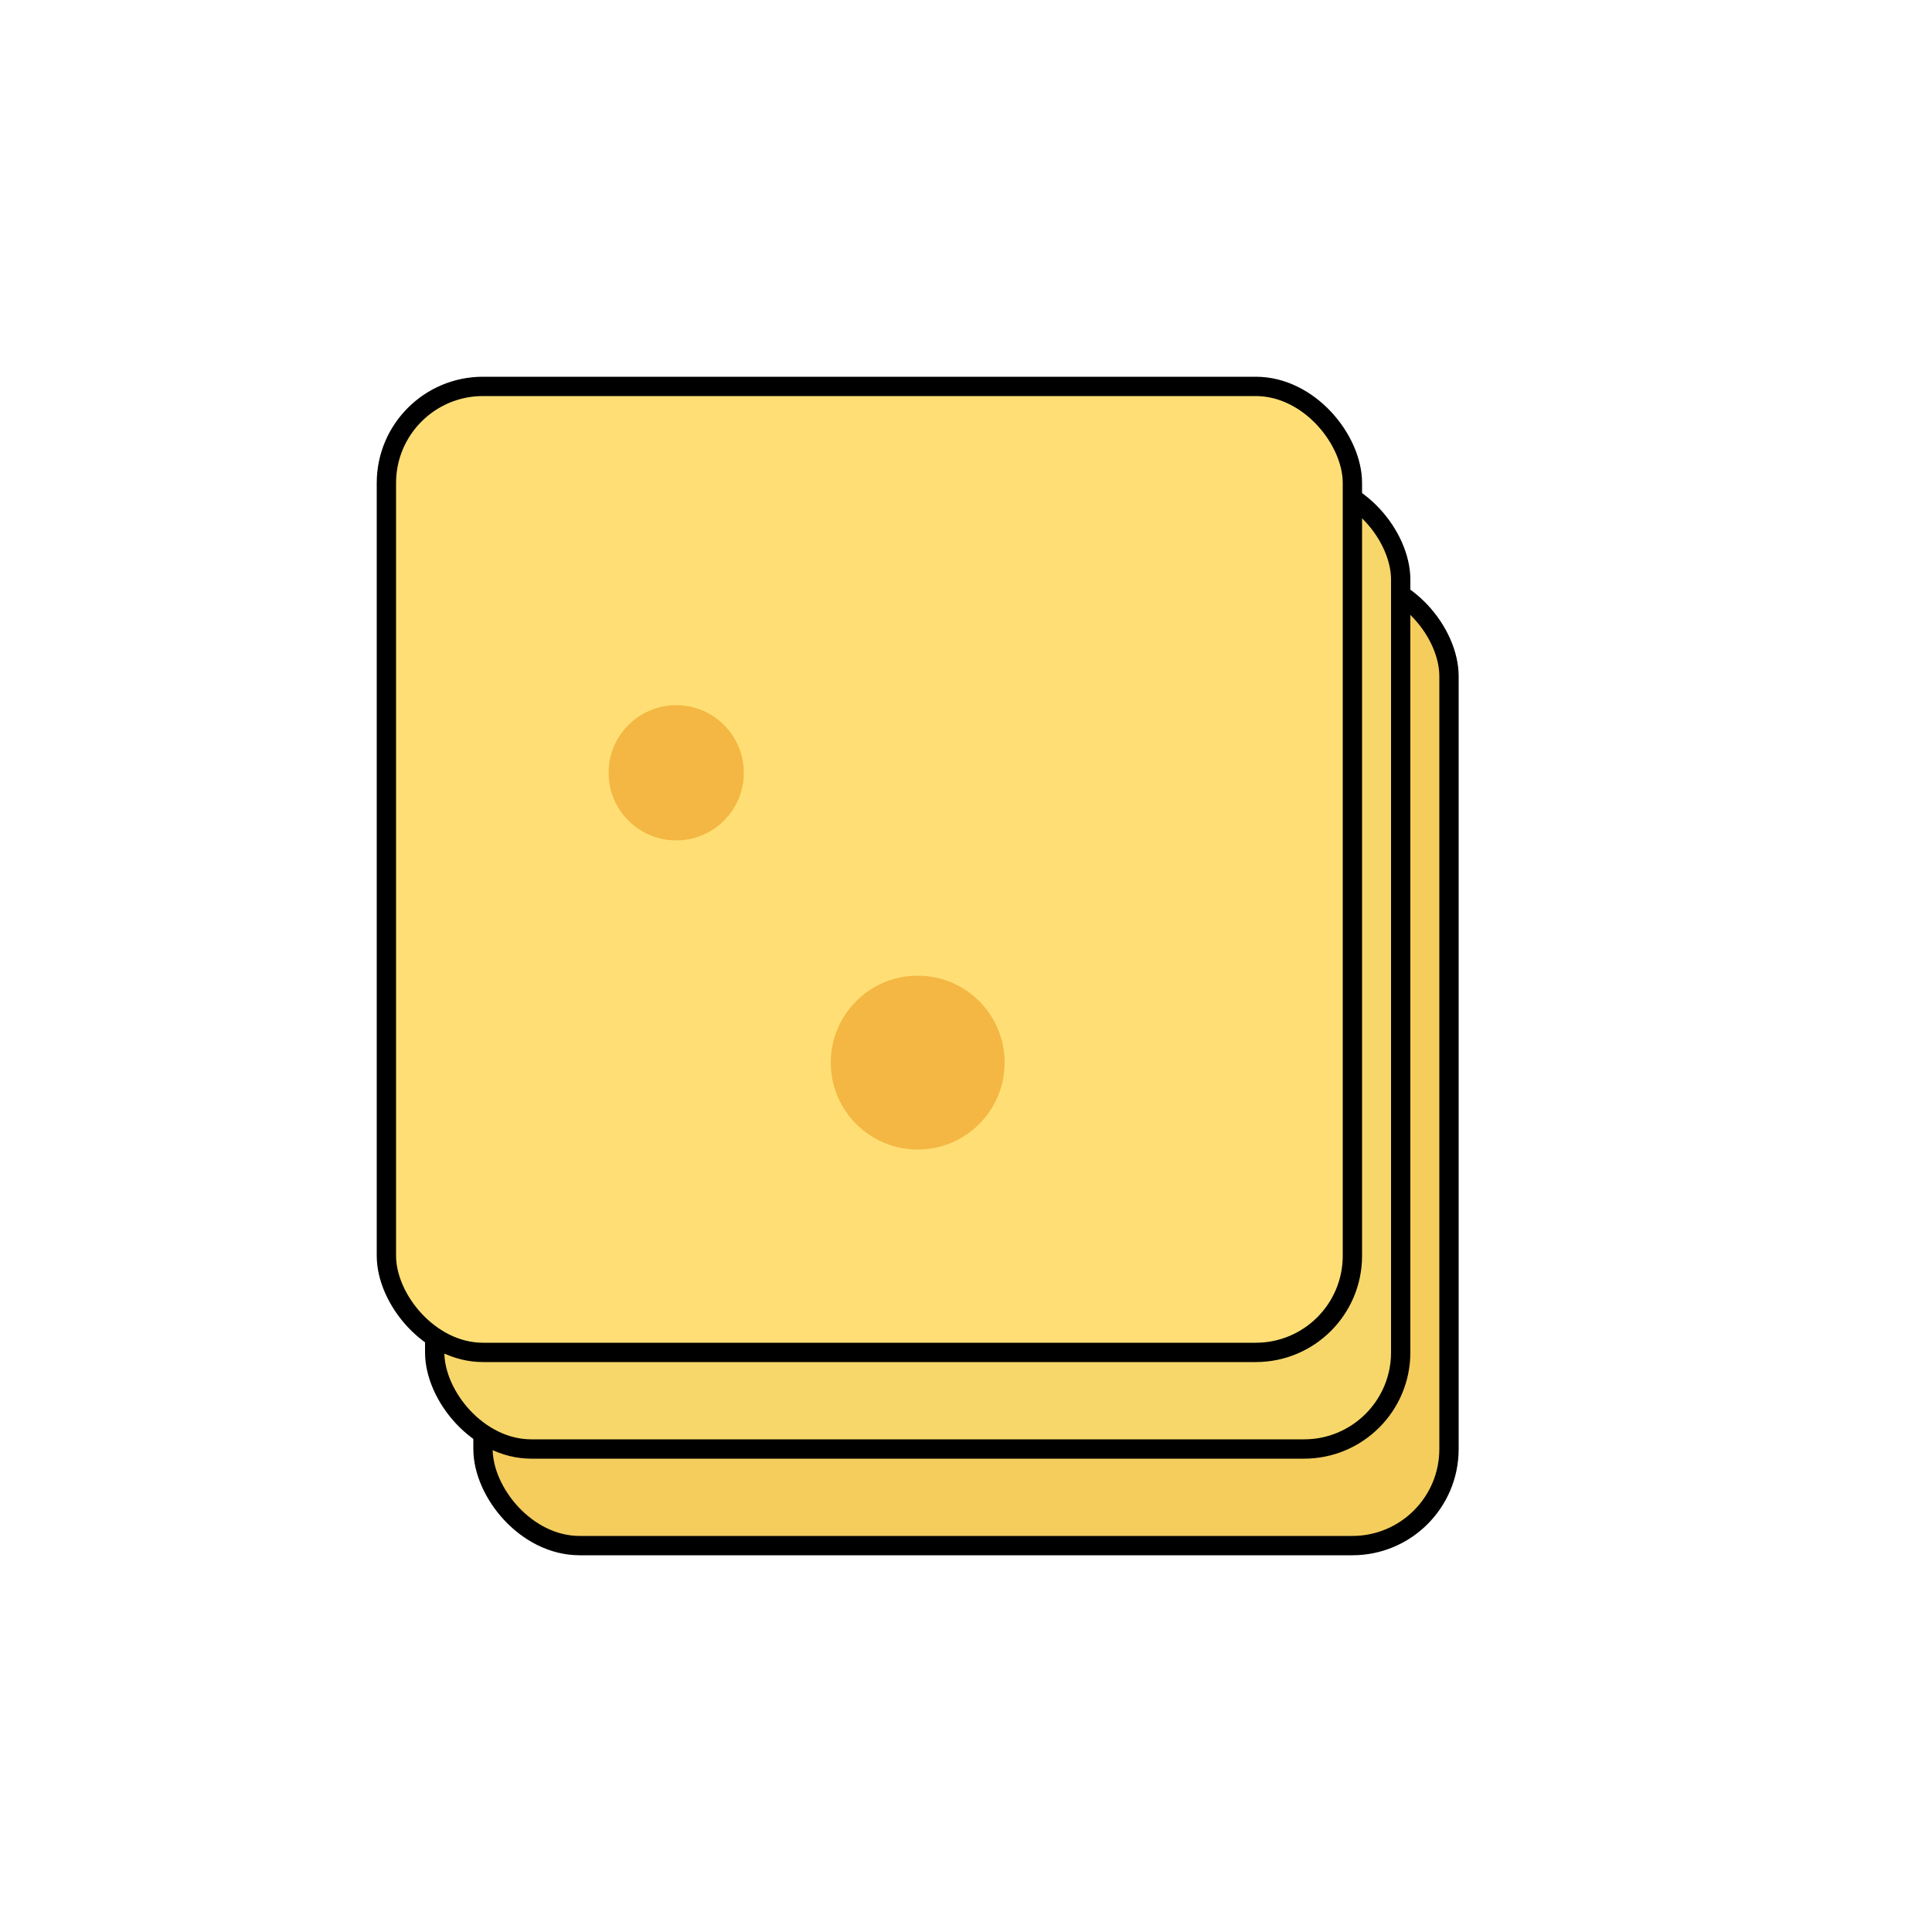
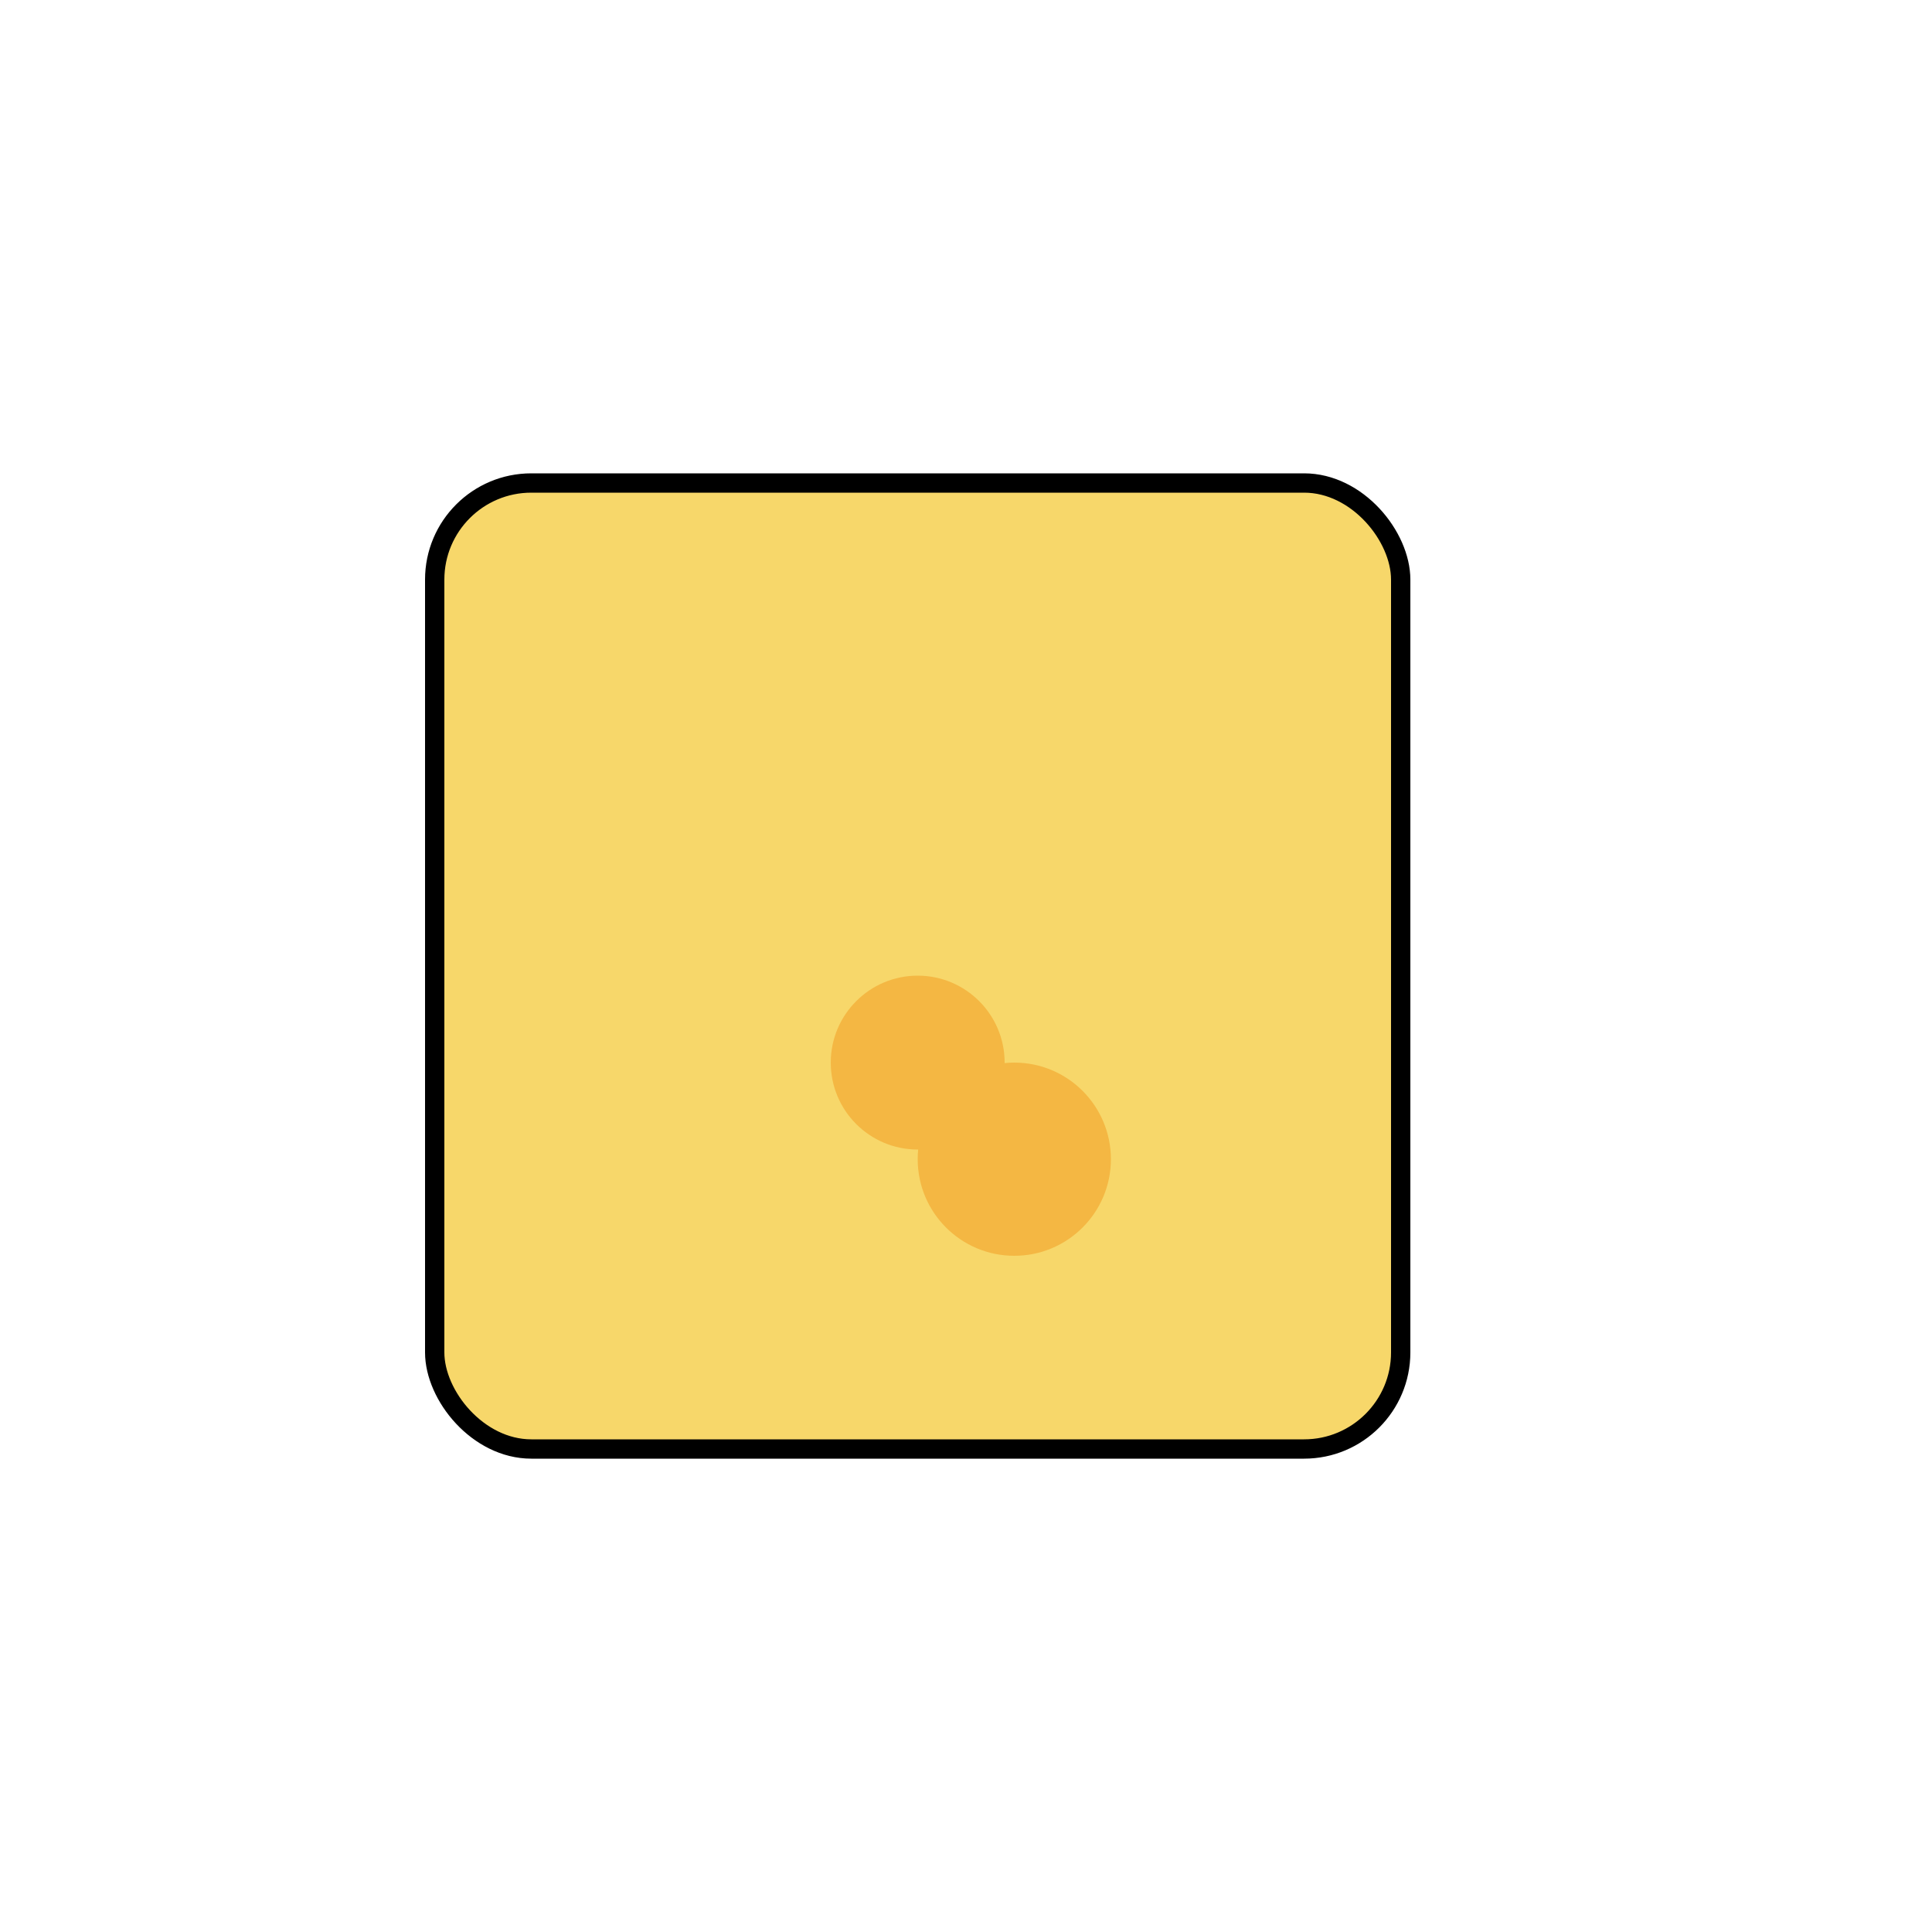
<svg xmlns="http://www.w3.org/2000/svg" width="200" height="200" viewBox="0 0 200 200">
-   <rect x="50" y="60" width="100" height="100" rx="10" ry="10" fill="#f5cd5d" stroke="black" stroke-width="2" />
  <circle cx="80" cy="100" r="10" fill="#e2a947" />
  <circle cx="110" cy="130" r="8" fill="#e2a947" />
  <rect x="45" y="50" width="100" height="100" rx="10" ry="10" fill="#f7d76a" stroke="black" stroke-width="2" />
-   <circle cx="75" cy="90" r="8" fill="#f4b743" />
  <circle cx="105" cy="120" r="10" fill="#f4b743" />
-   <rect x="40" y="40" width="100" height="100" rx="10" ry="10" fill="#ffdf75" stroke="black" stroke-width="2" />
-   <circle cx="70" cy="80" r="7" fill="#f4b743" />
  <circle cx="95" cy="110" r="9" fill="#f4b743" />
</svg>